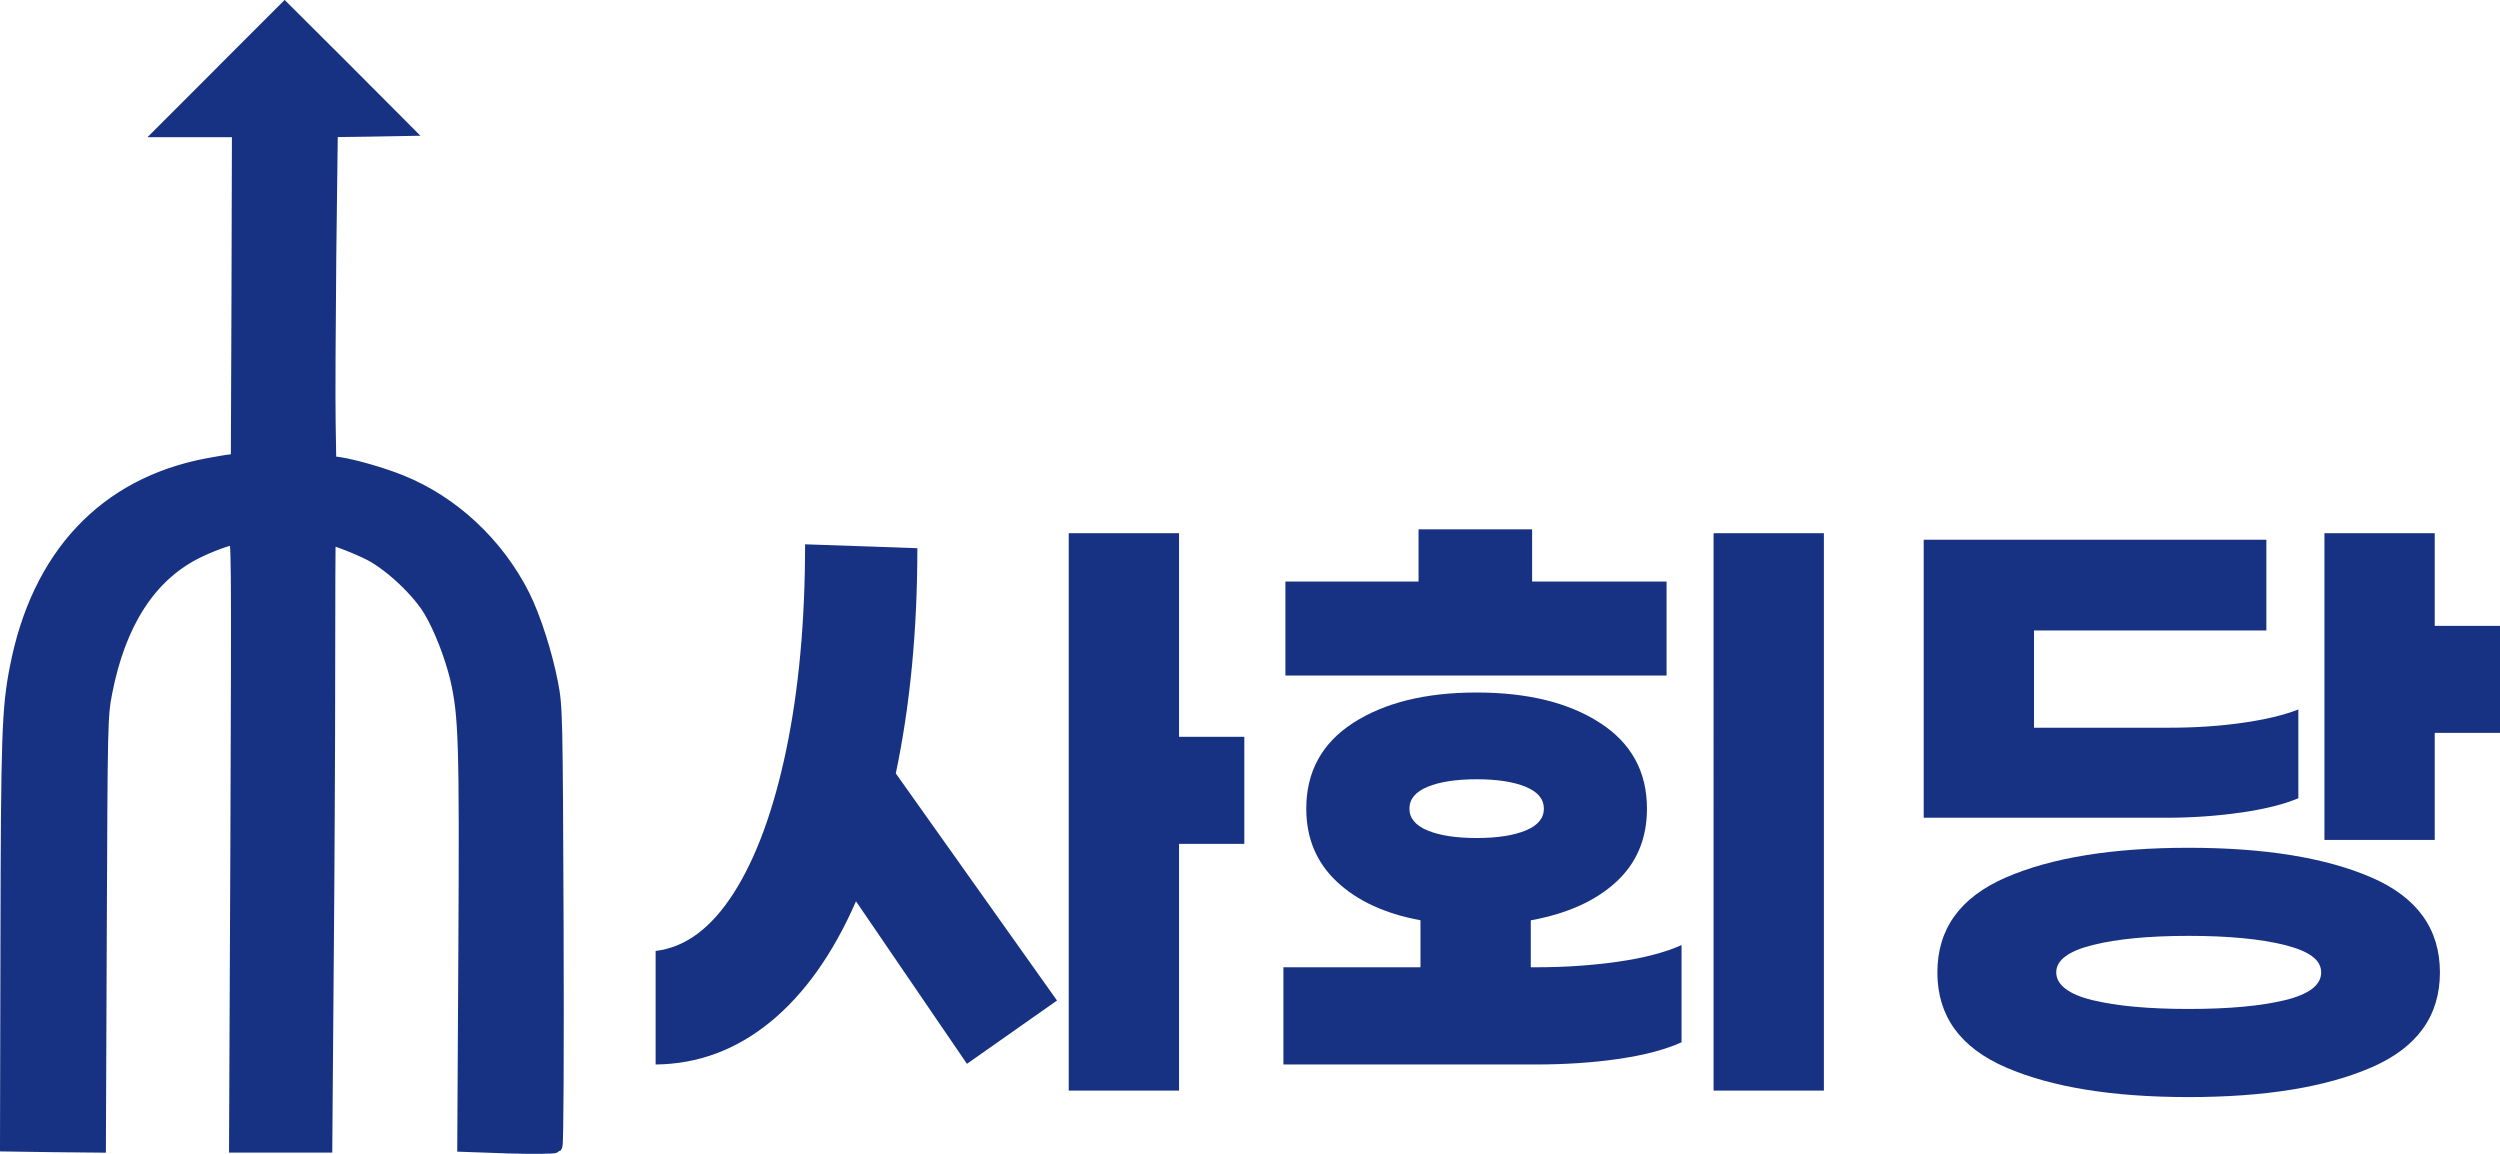
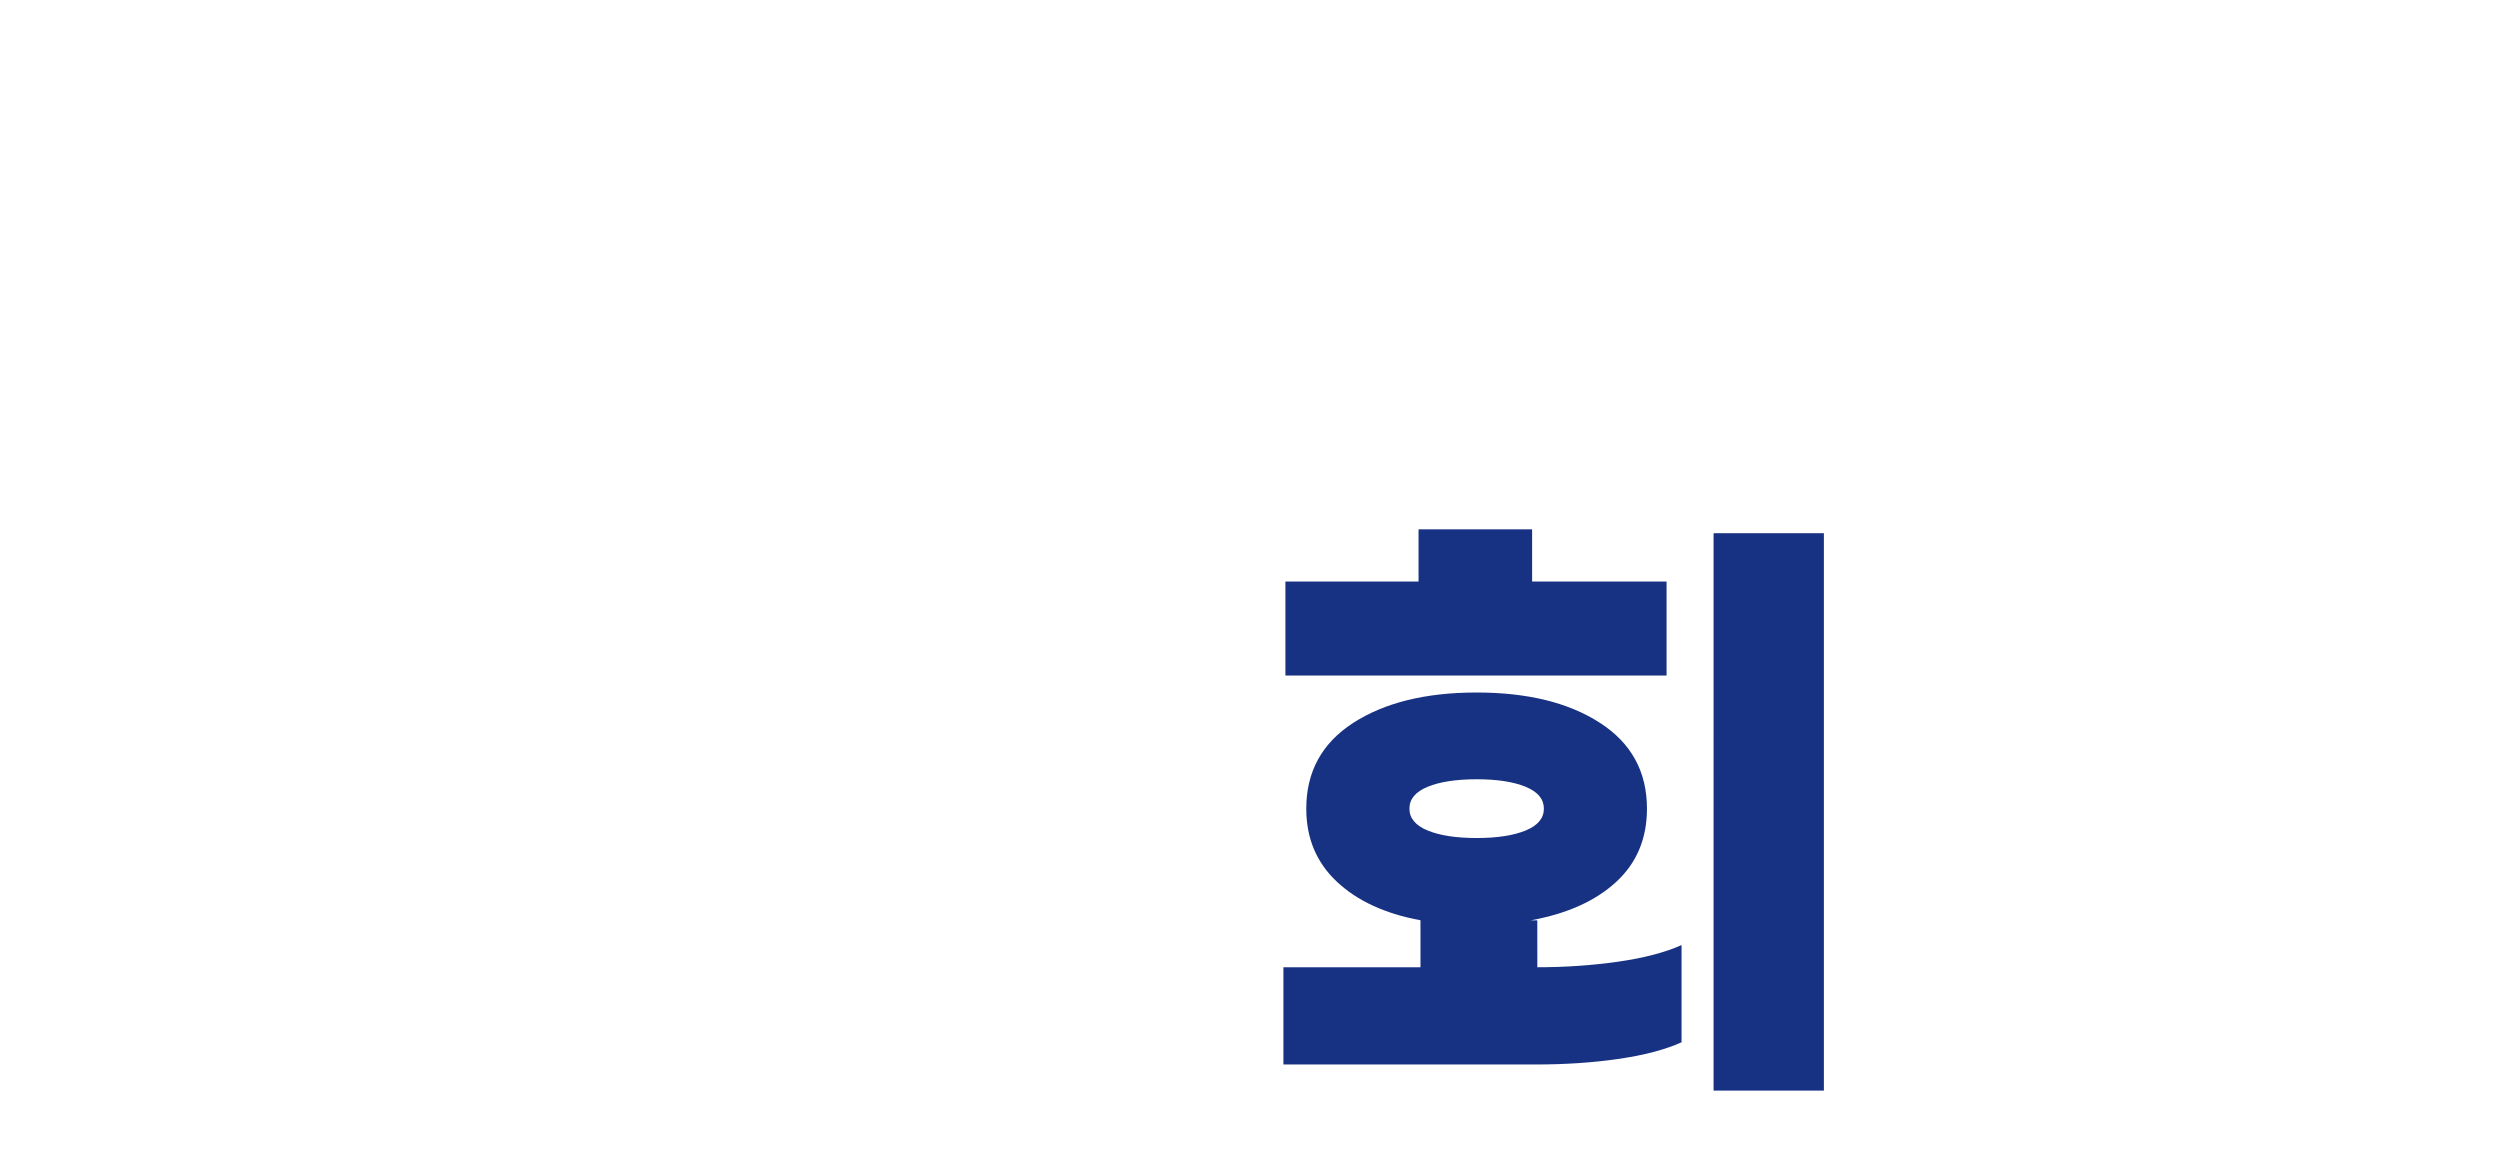
<svg xmlns="http://www.w3.org/2000/svg" id="_레이어_2" data-name="레이어 2" viewBox="0 0 660.43 304.83">
  <defs>
    <style>
      .cls-1, .cls-2 {
        fill: #173283;
      }

      .cls-2 {
        stroke: #173283;
        stroke-miterlimit: 10;
        stroke-width: 4px;
      }
    </style>
  </defs>
  <g id="_레이어_1-2" data-name="레이어 1">
    <g>
-       <path class="cls-2" d="M59.49,18.54l-15.71,15.71h19.49l-.12,43.76-.17,43.82-1.75,.17c-.93,.06-3.84,.58-6.4,1.05-27,5.12-44.57,23.86-50.27,53.47-2.09,10.71-2.33,17.75-2.44,72.15l-.12,53.53,11.99,.17,11.99,.12,.23-56.56c.23-54.81,.23-56.85,1.45-63.02,3.55-18.33,11.52-30.78,23.68-37.07,3.9-1.98,9.25-3.96,10.82-3.96,.99,0,.99,3.84,.7,80.3l-.35,80.3h23.28l.35-44.92c.23-24.73,.41-60.86,.41-80.36s.06-35.32,.17-35.32c1.28,0,7.51,2.39,11.17,4.25,5.59,2.91,13.03,9.95,16.12,15.3,2.73,4.71,5.41,11.7,6.87,17.63,2.27,9.83,2.5,16.76,2.21,71.28l-.29,51.96,11.7,.41c6.4,.17,11.87,.12,12.1-.12,.29-.29,.41-25.84,.29-58.07-.23-55.63-.23-57.78-1.45-63.95-1.51-7.86-4.54-17.28-7.39-23.04-6.87-13.67-18.68-24.67-32.35-30.14-4.95-1.98-12.28-4.07-16.18-4.66l-2.68-.35-.17-10.76c-.12-5.94,0-25.78,.17-44.05l.41-33.34,9.54-.12,9.54-.17-15.54-15.59-15.59-15.54-15.71,15.71Z" />
      <g>
-         <path class="cls-1" d="M236.64,204.31l42.59,60-23.79,16.72-29.31-42.93c-6.09,13.91-13.65,24.54-22.67,31.9-9.02,7.36-19.11,11.09-30.26,11.21v-30c7.82-.92,14.68-6,20.6-15.26,5.92-9.25,10.54-21.84,13.88-37.76,3.33-15.92,5-34.05,5-54.4l29.66,1.03c0,21.61-1.9,41.44-5.69,59.48Zm92.07,18.62h-17.24v65.17h-29.14V140.86h29.14v53.79h17.24v28.28Z" />
-         <path class="cls-1" d="M406.12,255.52c7.35,0,14.45-.49,21.29-1.46,6.84-.98,12.44-2.44,16.81-4.4v25.69c-4.37,1.95-9.94,3.42-16.73,4.4-6.78,.98-14.08,1.46-21.9,1.46h-66.55v-25.69h36.21v-12.41c-9.31-1.72-16.67-5.11-22.07-10.17-5.4-5.06-8.1-11.49-8.1-19.31,0-9.77,4.14-17.33,12.41-22.67,8.28-5.34,19.14-8.02,32.59-8.02s24.31,2.67,32.59,8.02c8.28,5.35,12.41,12.9,12.41,22.67,0,7.93-2.73,14.4-8.19,19.4-5.46,5-12.96,8.36-22.5,10.09v12.41h1.72Zm34.14-77.07h-100.69v-24.83h35.17v-13.79h30v13.79h35.52v24.83Zm-63.1,40.95c3.22,1.32,7.53,1.98,12.93,1.98s9.71-.66,12.93-1.98c3.22-1.32,4.83-3.25,4.83-5.78s-1.61-4.45-4.83-5.78c-3.22-1.32-7.53-1.98-12.93-1.98s-9.71,.66-12.93,1.98c-3.22,1.32-4.83,3.25-4.83,5.78s1.61,4.46,4.83,5.78Zm104.66-78.53v147.24h-29.14V140.86h29.14Z" />
-         <path class="cls-1" d="M591.98,214.65c-6.32,.92-12.99,1.38-20,1.38h-63.79v-73.45h90.52v23.97h-61.38v25.69h35.86c6.78,0,13.19-.43,19.23-1.29,6.03-.86,10.95-2.04,14.74-3.53v23.45c-3.79,1.61-8.85,2.87-15.17,3.79Zm34.48,17.15c12.07,5.23,18.1,13.59,18.1,25.09s-6.03,19.86-18.1,25.09c-12.07,5.23-28.16,7.84-48.28,7.84s-36.21-2.62-48.28-7.84c-12.07-5.23-18.1-13.59-18.1-25.09s6.03-19.85,18.1-25.09c12.07-5.23,28.16-7.84,48.28-7.84s36.21,2.62,48.28,7.84Zm-22.84,32.41c6.38-1.55,9.57-3.99,9.57-7.33s-3.22-5.63-9.65-7.24c-6.44-1.61-14.89-2.41-25.35-2.41s-18.91,.81-25.34,2.41c-6.44,1.61-9.65,4.03-9.65,7.24s3.19,5.78,9.57,7.33c6.38,1.55,14.85,2.33,25.43,2.33s19.05-.78,25.43-2.33Zm56.81-98.88v28.28h-17.24v28.28h-29.14v-81.04h29.14v24.48h17.24Z" />
+         <path class="cls-1" d="M406.12,255.52c7.35,0,14.45-.49,21.29-1.46,6.84-.98,12.44-2.44,16.81-4.4v25.69c-4.37,1.95-9.94,3.42-16.73,4.4-6.78,.98-14.08,1.46-21.9,1.46h-66.55v-25.69h36.21v-12.41c-9.31-1.72-16.67-5.11-22.07-10.17-5.4-5.06-8.1-11.49-8.1-19.31,0-9.77,4.14-17.33,12.41-22.67,8.28-5.34,19.14-8.02,32.59-8.02s24.31,2.67,32.59,8.02c8.28,5.35,12.41,12.9,12.41,22.67,0,7.93-2.73,14.4-8.19,19.4-5.46,5-12.96,8.36-22.5,10.09h1.72Zm34.14-77.07h-100.69v-24.83h35.17v-13.79h30v13.79h35.52v24.83Zm-63.1,40.95c3.22,1.32,7.53,1.98,12.93,1.98s9.71-.66,12.93-1.98c3.22-1.32,4.83-3.25,4.83-5.78s-1.61-4.45-4.83-5.78c-3.22-1.32-7.53-1.98-12.93-1.98s-9.71,.66-12.93,1.98c-3.22,1.32-4.83,3.25-4.83,5.78s1.61,4.46,4.83,5.78Zm104.66-78.53v147.24h-29.14V140.86h29.14Z" />
      </g>
    </g>
  </g>
</svg>